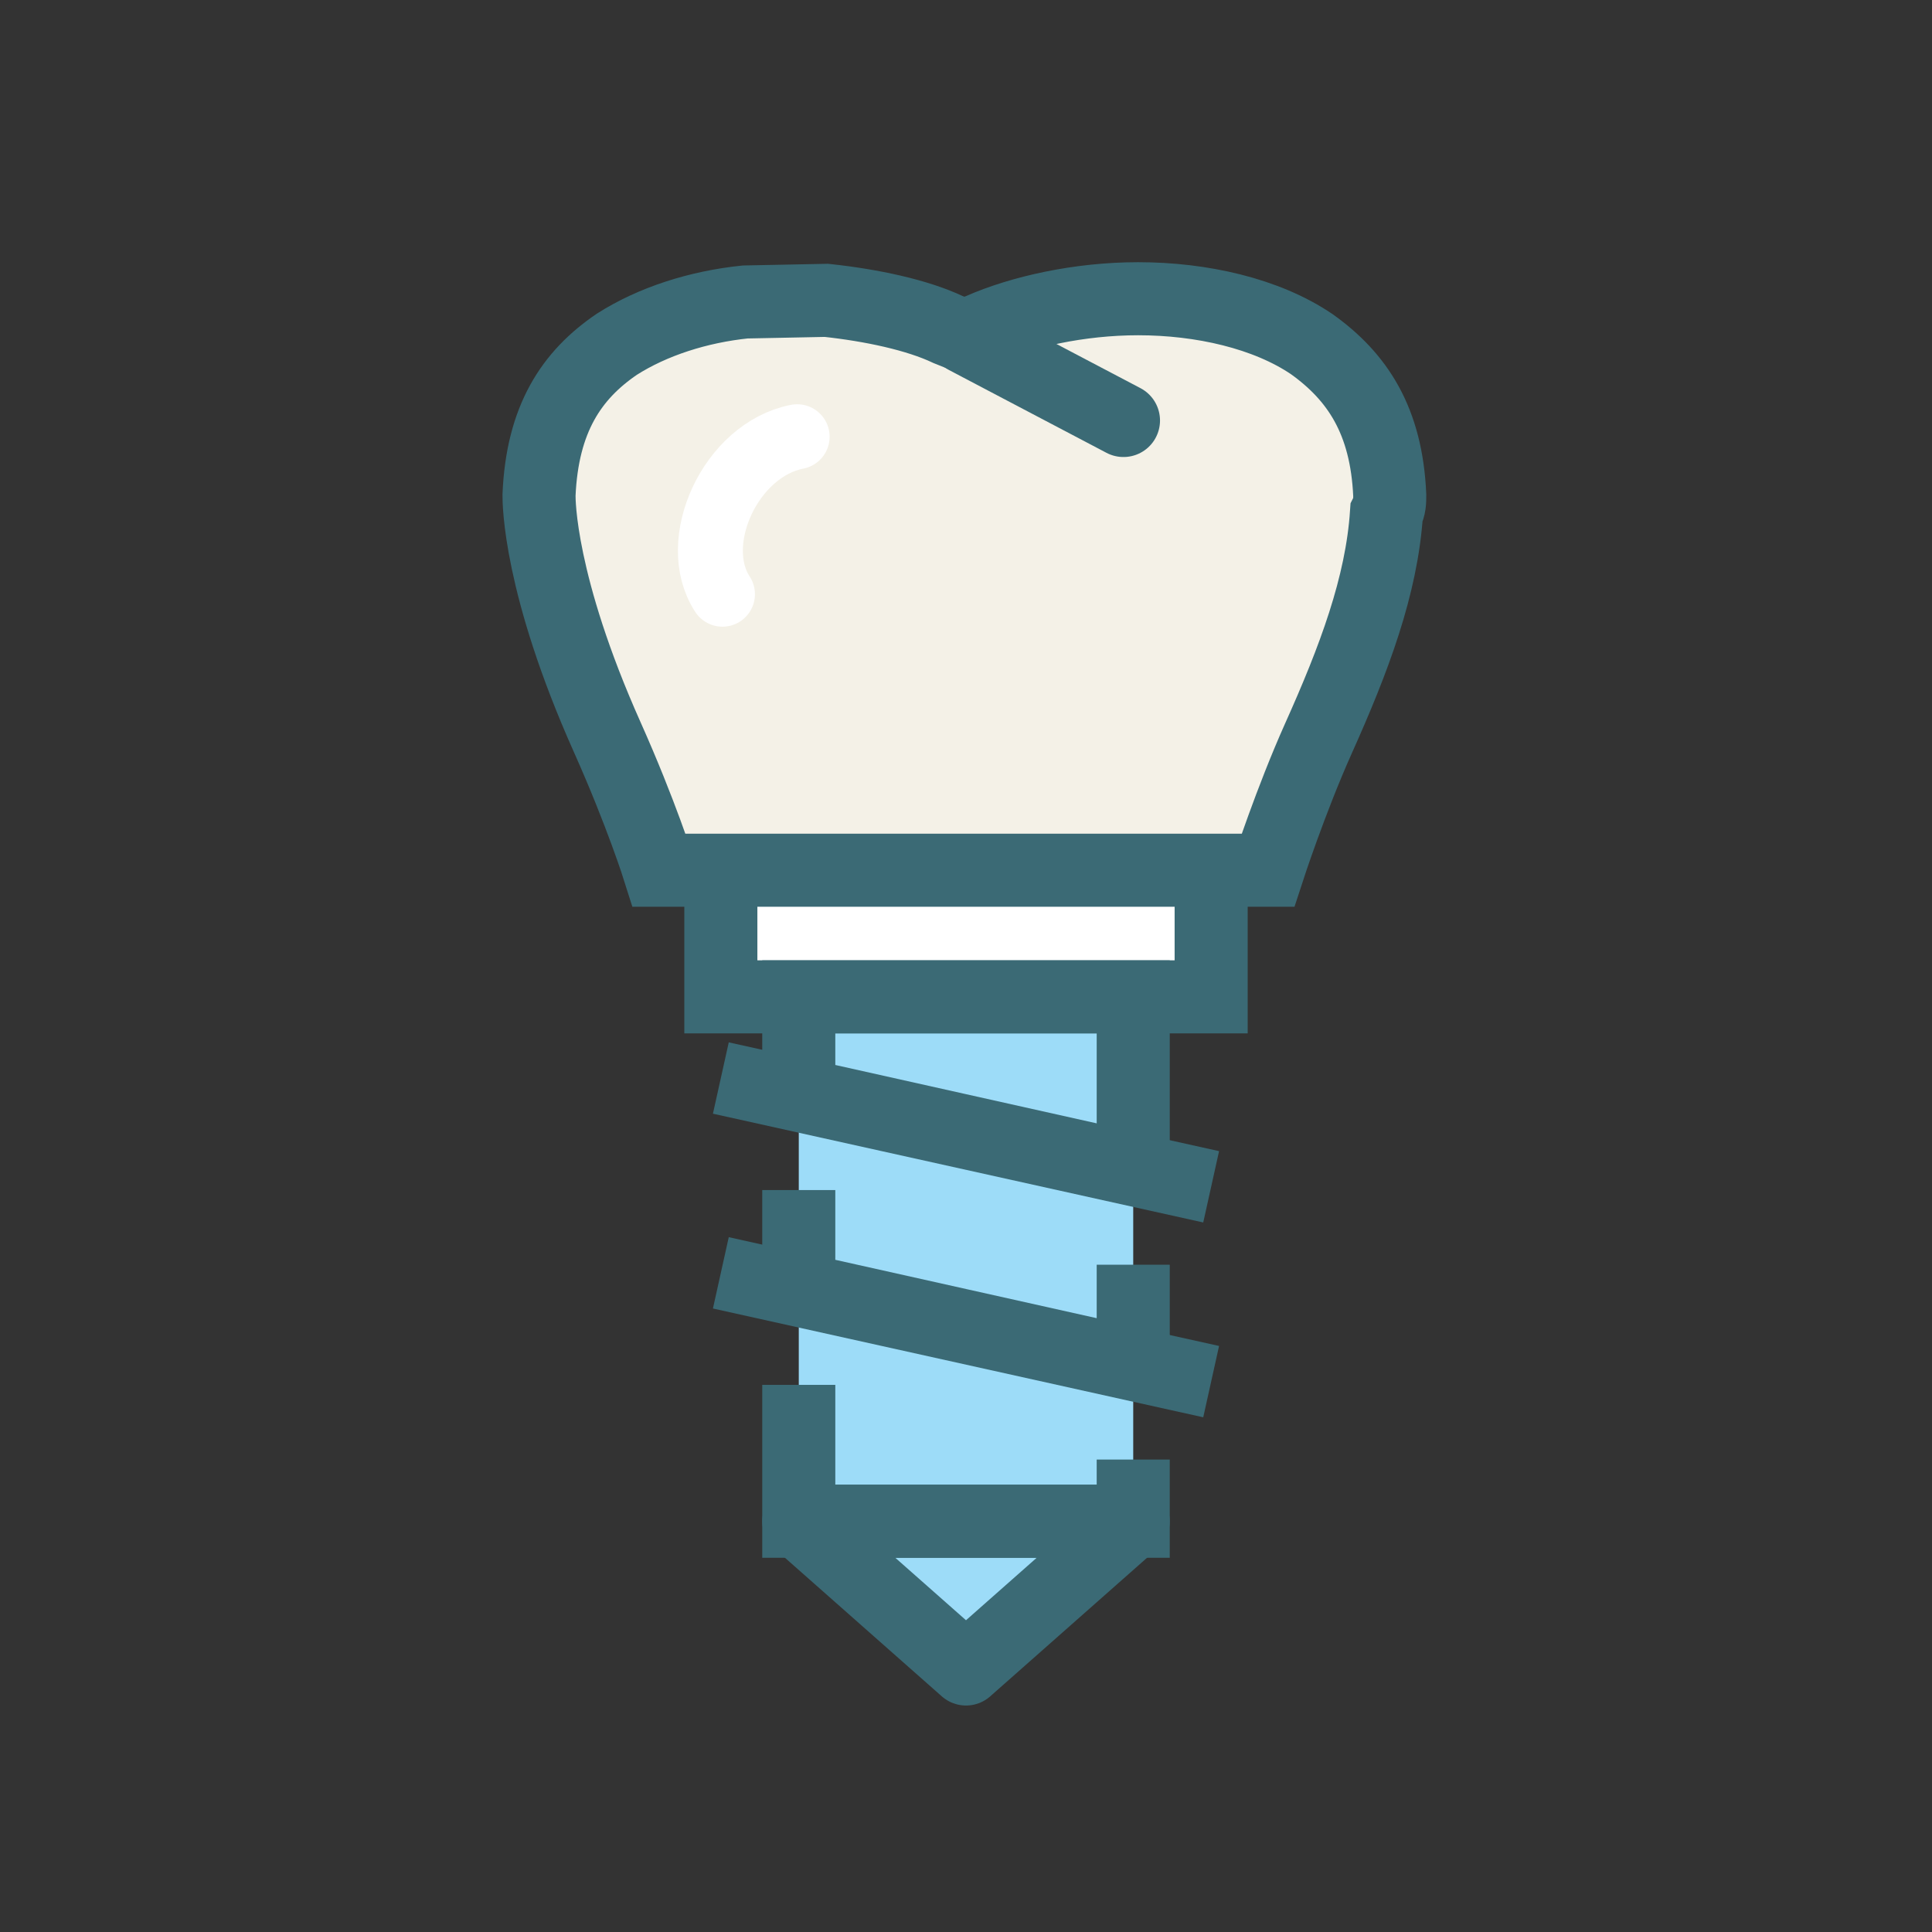
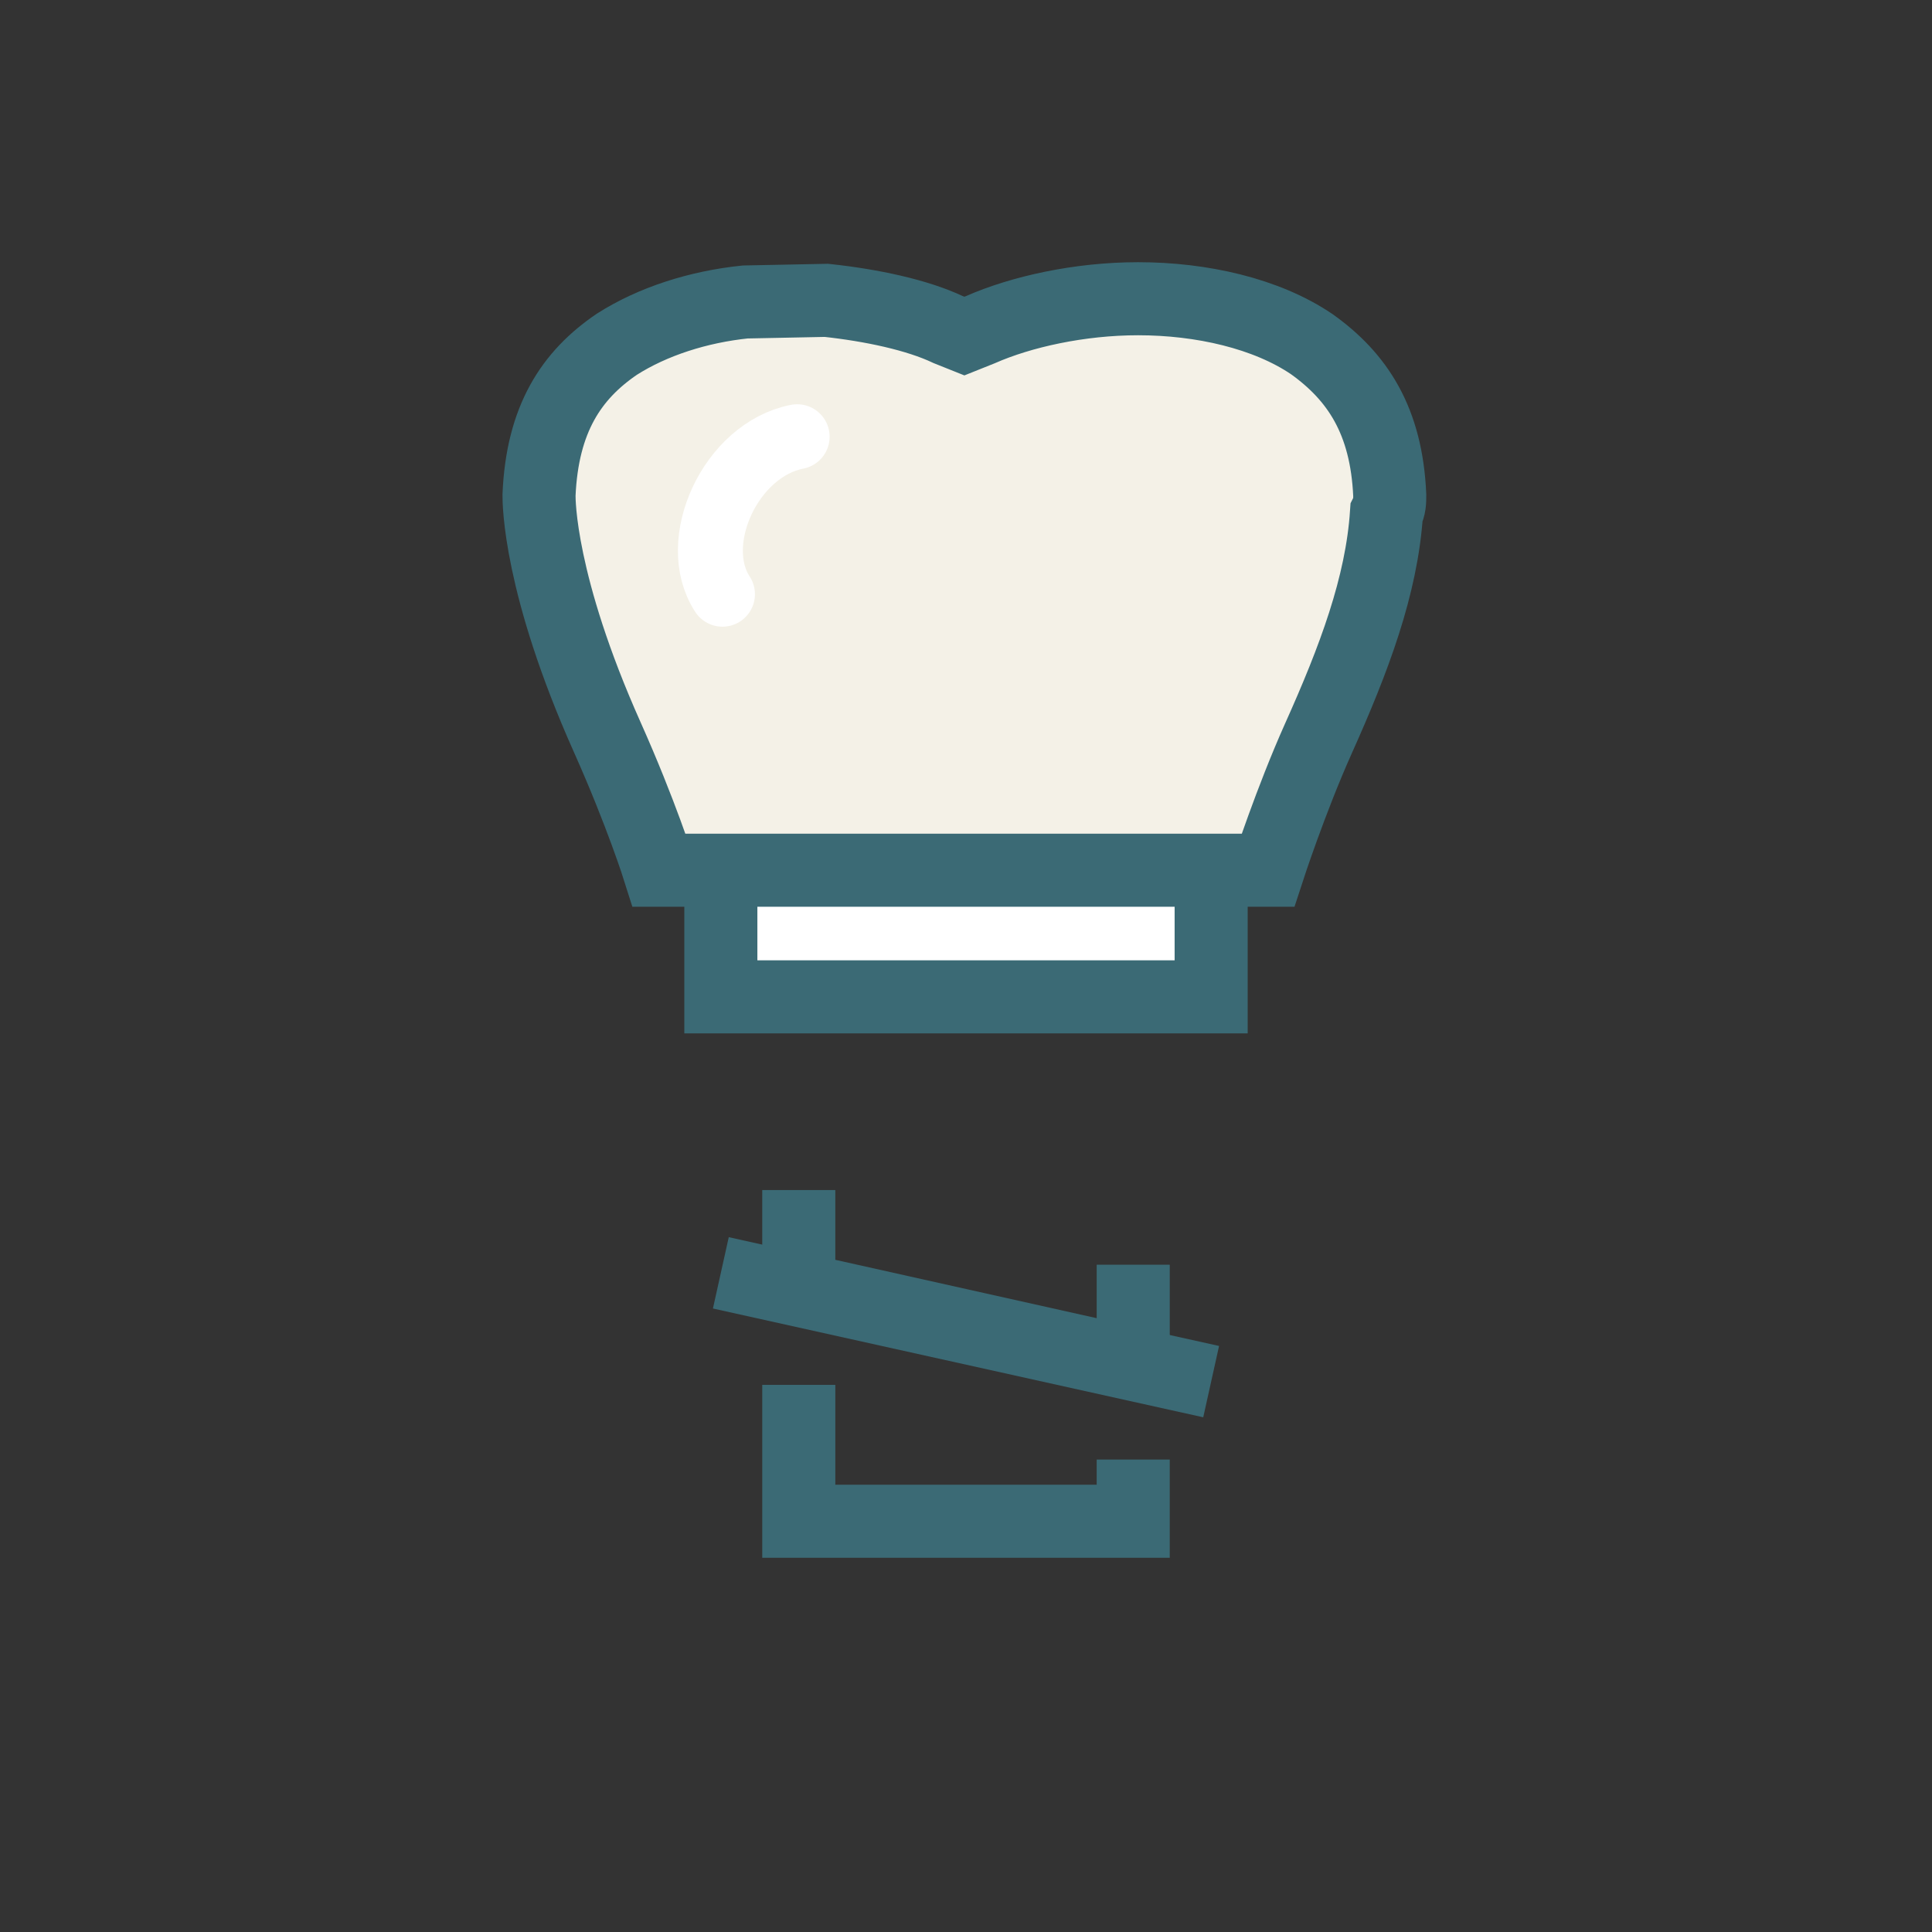
<svg xmlns="http://www.w3.org/2000/svg" id="Capa_1" x="0px" y="0px" viewBox="0 0 119 119" style="enable-background:new 0 0 119 119;" xml:space="preserve">
  <rect x="0" y="0" width="119" height="119" fill="#333333" stroke="none" />
  <style type="text/css">	.st0{fill:#9DDCF8;}	.st1{fill:#FFFFFF;stroke:#3B6A75;stroke-width:4.5;stroke-miterlimit:10;}	.st2{fill:none;stroke:#3B6A75;stroke-width:4.5;stroke-linejoin:round;stroke-miterlimit:10;}	.st3{fill:none;stroke:#3B6A75;stroke-width:4.5;stroke-miterlimit:10;}	.st4{fill:#F4F1E7;stroke:#3B6A75;stroke-width:4.5;stroke-linecap:round;stroke-miterlimit:10;}	.st5{fill:none;stroke:#3B6A75;stroke-width:4.5;stroke-linecap:round;stroke-linejoin:round;stroke-miterlimit:10;}	.st6{fill:none;stroke:#FFFFFF;stroke-width:4;stroke-linecap:round;stroke-miterlimit:10;}</style>
  <g>
-     <polygon class="st0" points="69.8,93.7 59.5,102.8 49.2,93.7 49.2,61.4 69.8,61.4  " />
    <g>
      <rect x="44.4" y="53.5" class="st1" width="30.2" height="7.9" />
-       <polygon class="st2" points="69.8,93.7 59.5,102.8 49.2,93.7   " />
-       <polygon class="st3" points="69.8,72 49.2,67.4 49.2,61.4 69.8,61.4   " />
      <polyline class="st3" points="69.8,77.9 69.8,84 49.2,79.4 49.2,73.3   " />
      <polyline class="st3" points="69.8,89.9 69.8,93.7 49.2,93.7 49.2,85.3   " />
      <path class="st4" d="M85.6,30.5c-0.2-4.6-2-7.3-4.8-9.3c-2.8-1.9-6.8-2.8-10.7-2.8c-3.6,0-7.2,0.8-9.7,1.9l-1,0.4l-1-0.4   c-1.9-0.9-4.7-1.5-7.5-1.8l-5,0.1c-2.9,0.3-5.7,1.2-7.9,2.6c-2.8,1.9-4.6,4.6-4.8,9.3c0,0.4,0,5.5,4.2,14.9   c2.1,4.7,3.2,8.2,3.2,8.2h37.5c0,0,1.4-4.3,3.1-8.1c2.2-4.9,3.9-9.4,4.2-13.9C85.6,31.2,85.6,30.9,85.6,30.5z" />
-       <line class="st5" x1="59.5" y1="20.8" x2="69.2" y2="25.9" />
-       <line class="st3" x1="44.4" y1="66.4" x2="74.6" y2="73.1" />
      <line class="st3" x1="44.4" y1="78.4" x2="74.6" y2="85.1" />
    </g>
    <path class="st6" d="M49.1,26.9c-4.1,0.8-6.7,6.5-4.6,9.7" />
  </g>
</svg>